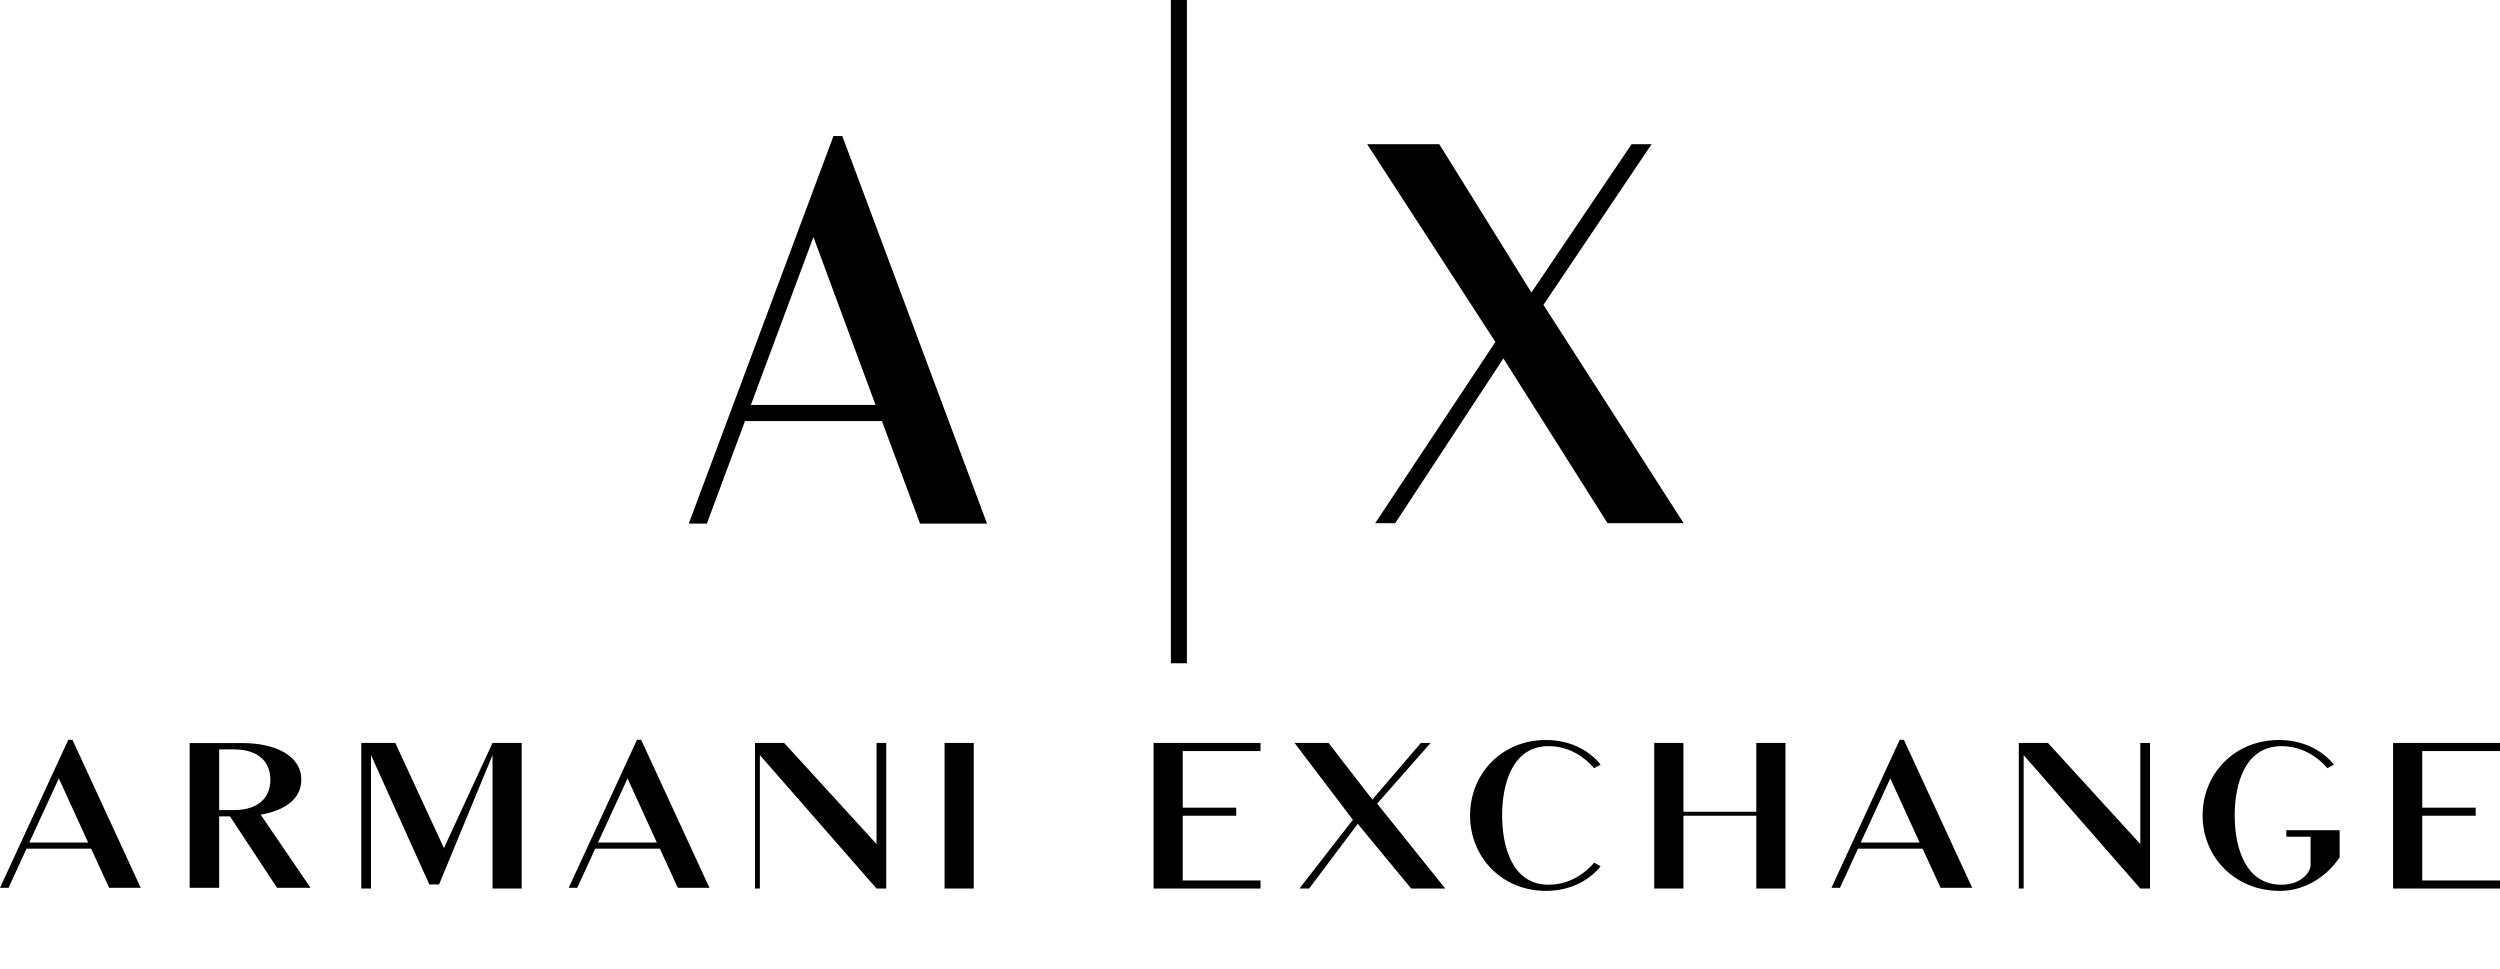
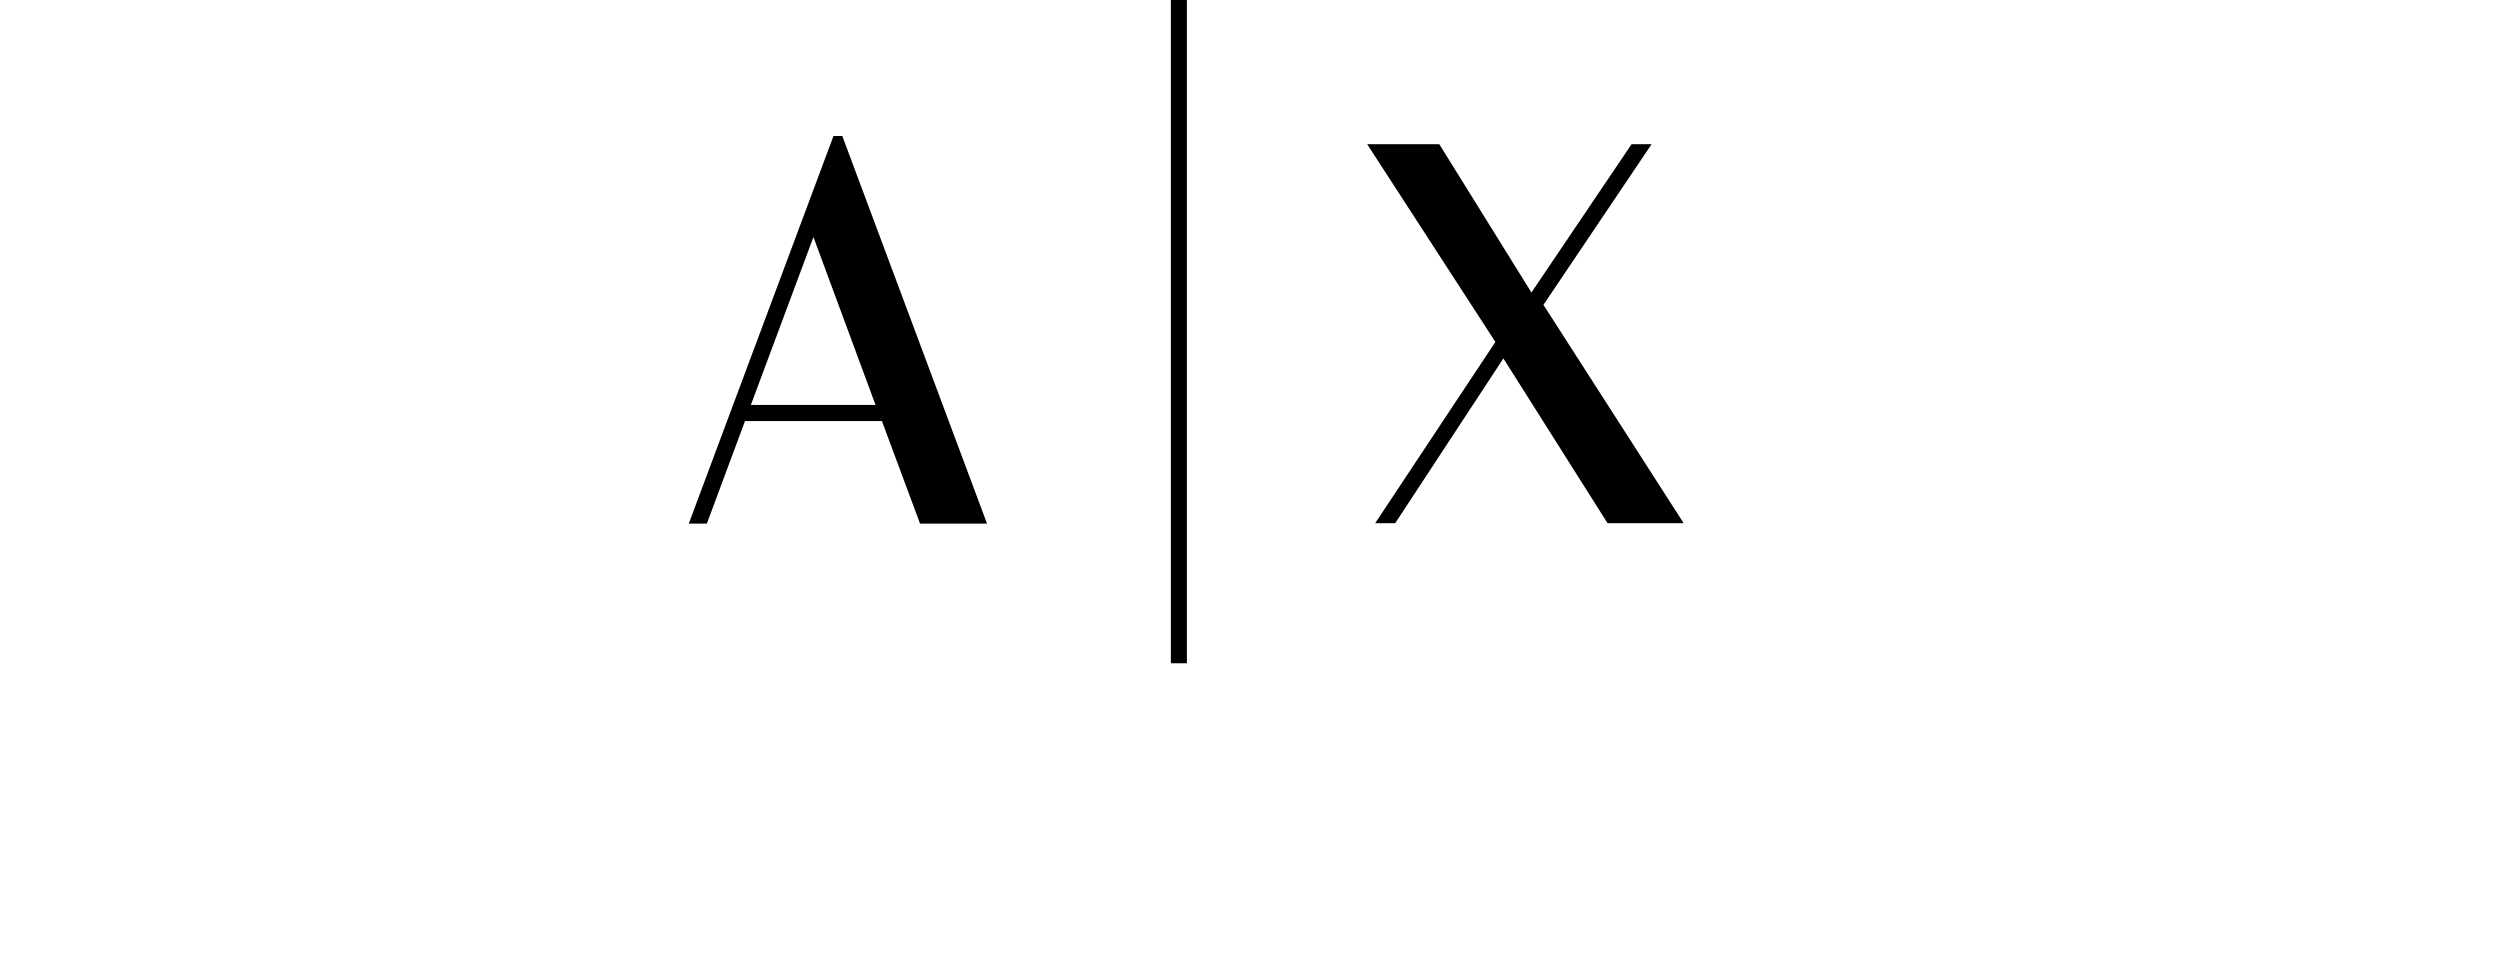
<svg xmlns="http://www.w3.org/2000/svg" width="98" height="38" viewBox="0 0 98 38" fill="none">
-   <path d="M29.787 29.599L34.36 34.831H34.741V29.123H34.36V33.087L30.739 29.123H29.596V34.831H29.787V29.599ZM37.027 29.123H38.17V34.831H37.027V29.123ZM79.327 29.599L83.9 34.831H84.281V29.123H83.9V33.087L80.28 29.123H79.137V34.831H79.327V29.599ZM8.591 31.754V29.377H9.17C10.165 29.377 10.599 29.896 10.599 30.565C10.599 31.235 10.165 31.754 9.17 31.754H8.591ZM10.861 34.802H12.173L10.219 31.935C11.142 31.777 11.811 31.333 11.811 30.565C11.811 29.602 10.762 29.128 9.496 29.128H7.434V34.802H8.591V32.003H9.016L10.861 34.802ZM98 34.514H94.952V31.977H97.048V31.66H94.952V29.441H98V29.123H93.808V34.831H98V34.514ZM49.412 34.514H46.364V31.977H48.46V31.66H46.364V29.441H49.412V29.123H45.22V34.831H49.412V34.514ZM65.99 29.123H64.846V34.831H65.99V31.977H68.847V34.831H69.99V29.123H68.847V31.819H65.99V29.123ZM14.162 29.123V34.831H14.543V29.599L16.83 34.672H17.211L19.307 29.599V34.831H20.45V29.123H19.307L17.402 33.245L15.496 29.123H14.162ZM57.627 31.965C57.627 33.598 58.865 34.922 60.602 34.922C61.651 34.922 62.365 34.433 62.745 33.959L62.492 33.816C62.139 34.23 61.533 34.681 60.701 34.681C59.291 34.681 58.883 33.206 58.883 31.965C58.883 30.724 59.291 29.249 60.701 29.249C61.533 29.249 62.139 29.7 62.492 30.114L62.745 29.971C62.365 29.497 61.651 29.008 60.602 29.008C58.865 29.008 57.627 30.332 57.627 31.965ZM87.6 31.965C87.6 30.724 88.007 29.249 89.435 29.249C90.267 29.249 90.882 29.7 91.235 30.114L91.488 29.971C91.108 29.497 90.385 29.008 89.336 29.008C87.591 29.008 86.342 30.332 86.342 31.965C86.342 33.598 87.608 34.922 89.363 34.922C90.927 34.922 91.714 33.605 91.714 33.605V32.544H89.625V32.8H90.575V33.899C90.575 34.222 90.168 34.681 89.435 34.681C88.007 34.681 87.6 33.206 87.6 31.965ZM2.306 30.513L3.455 33.026H1.149L2.306 30.513ZM4.278 34.802H5.517L2.84 29H2.677L0 34.802H0.335L1.04 33.267H3.572L4.278 34.802ZM24.599 30.513L25.748 33.026H23.442L24.599 30.513ZM26.571 34.802H27.81L25.133 29H24.97L22.293 34.802H22.628L23.333 33.267H25.866L26.571 34.802ZM74.099 30.513L75.248 33.026H72.941L74.099 30.513ZM76.071 34.802H77.31L74.632 29H74.47L71.793 34.802H72.127L72.833 33.267H75.365L76.071 34.802ZM50.937 34.831H51.318L53.223 32.294L55.319 34.831H56.653L53.985 31.502L56.081 29.123H55.7L53.795 31.343L52.08 29.123H50.746L53.033 32.136L50.937 34.831Z" fill="black" />
  <path d="M45.898 0H46.526V26H45.898V0ZM34.321 15.874H29.434L31.887 9.292L34.321 15.874ZM38.691 20.525L33.018 5.331H32.673L27 20.525H27.709L29.204 16.505H34.571L36.065 20.525H38.691ZM53.907 20.509H54.692L58.933 14.05L63.016 20.509H66L60.503 11.95L64.743 5.652H63.958L60.032 11.466L56.42 5.652H53.593L58.619 13.404L53.907 20.509Z" fill="black" />
</svg>